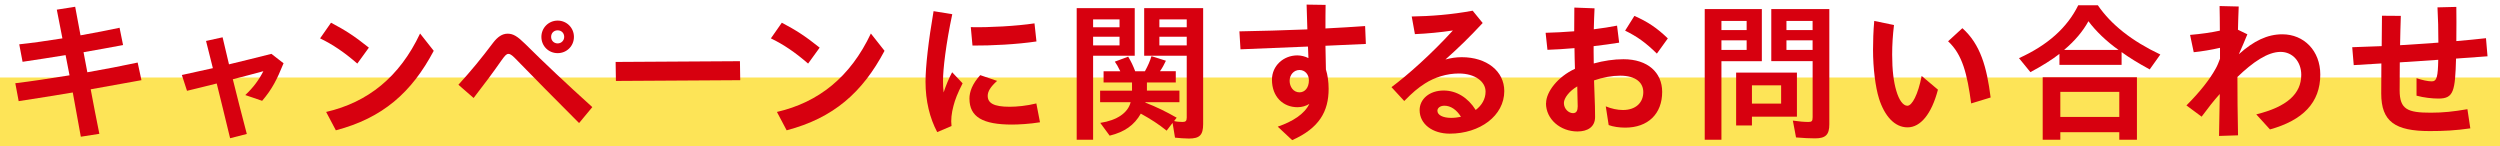
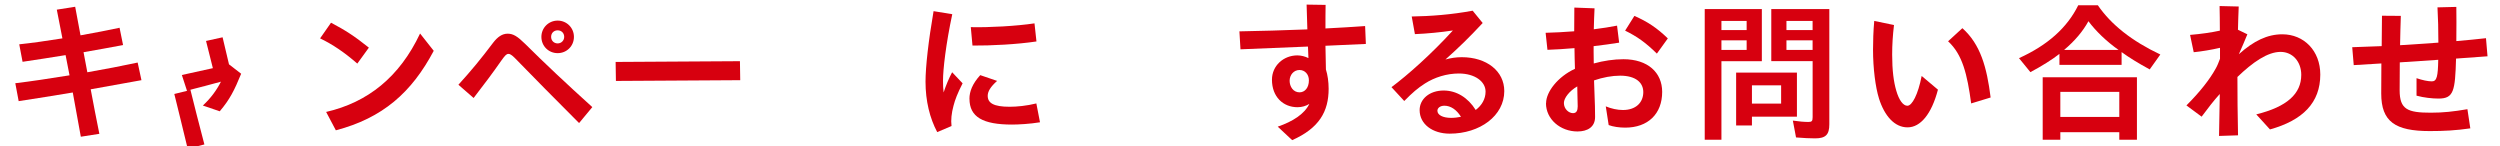
<svg xmlns="http://www.w3.org/2000/svg" id="_レイヤー_2" data-name="レイヤー 2" width="699.04" height="40.85" viewBox="0 0 699.04 40.85">
  <defs>
    <style>
      .cls-1 {
        filter: url(#drop-shadow-1);
      }

      .cls-2 {
        fill: #d7000f;
      }

      .cls-3 {
        fill: #fde457;
      }
    </style>
    <filter id="drop-shadow-1" x="2.97" y="0" width="692.56" height="39.21" filterUnits="userSpaceOnUse">
      <feOffset dx="1.3" dy="1.3" />
      <feGaussianBlur result="blur" stdDeviation="0" />
      <feFlood flood-color="#fff" flood-opacity="1" />
      <feComposite in2="blur" operator="in" />
      <feComposite in="SourceGraphic" />
    </filter>
  </defs>
  <g id="back">
    <g id="ttl_contact_pc">
-       <rect class="cls-3" y="21.67" width="699.04" height="19.18" />
      <g class="cls-1">
        <path class="cls-2" d="M2.97,21.97c4.33-.51,9.65-1.32,15.17-2.21-.38-1.87-.72-3.78-1.1-5.65-4.08.68-8.07,1.27-12.03,1.87l-.93-4.89c3.27-.34,7.61-.94,12.07-1.66-.51-2.72-1.02-5.35-1.57-8.03l5.14-.81c.47,2.63.98,5.31,1.49,7.99,3.91-.68,7.78-1.45,10.92-2.12l.98,4.84c-3.78.72-7.44,1.36-11.05,2,.34,1.87.72,3.74,1.06,5.61,4.89-.85,9.73-1.79,14.07-2.72l1.06,4.93c-4.84.89-9.6,1.74-14.19,2.55.77,4.12,1.57,8.24,2.42,12.45l-5.18.81c-.76-4.17-1.49-8.29-2.25-12.37-5.23.85-10.28,1.7-15.13,2.42l-.94-5.01Z" />
-         <path class="cls-2" d="M59.28,22.05c-2.93.72-5.74,1.45-8.29,2.04l-1.44-4.42c2.85-.6,5.69-1.23,8.67-1.91l-1.91-7.61,4.63-1.02,1.79,7.56c3.65-.89,7.56-1.83,11.86-2.93l3.4,2.63c-1.87,4.59-3.19,7.22-5.99,10.5l-4.72-1.61c2.25-2.08,3.87-4.33,5.06-6.67-2.8.76-5.69,1.53-8.54,2.25,1.1,4.42,2.38,9.52,3.91,15.3l-4.67,1.19c-1.4-5.74-2.63-10.88-3.74-15.3Z" />
+         <path class="cls-2" d="M59.28,22.05c-2.93.72-5.74,1.45-8.29,2.04l-1.44-4.42c2.85-.6,5.69-1.23,8.67-1.91l-1.91-7.61,4.63-1.02,1.79,7.56l3.4,2.63c-1.87,4.59-3.19,7.22-5.99,10.5l-4.72-1.61c2.25-2.08,3.87-4.33,5.06-6.67-2.8.76-5.69,1.53-8.54,2.25,1.1,4.42,2.38,9.52,3.91,15.3l-4.67,1.19c-1.4-5.74-2.63-10.88-3.74-15.3Z" />
        <path class="cls-2" d="M88.2,9.43l3.06-4.38c3.95,2.08,6.5,3.7,10.58,6.97l-3.23,4.46c-3.61-3.14-6.88-5.35-10.41-7.05ZM89.9,30c11.64-2.68,20.53-9.77,26.26-21.93l3.82,4.84c-6.2,11.69-14.28,18.78-27.37,22.23l-2.72-5.14Z" />
        <path class="cls-2" d="M143.41,15.68c-1.32-1.36-1.91-1.91-2.55-1.91-.59,0-1.02.55-1.95,1.83-2.59,3.7-4.25,5.91-7.78,10.5l-4.25-3.7c3.74-4.12,6.29-7.22,9.69-11.73,1.27-1.66,2.55-2.55,4.08-2.55s2.72.72,4.89,2.85c5.57,5.53,11.3,10.92,18.78,17.68l-3.7,4.46c-8.03-8.03-11.81-11.9-17.21-17.42ZM150.08,9.01c0-2.55,2.04-4.55,4.55-4.55s4.55,2,4.55,4.55-2,4.55-4.55,4.55-4.55-2-4.55-4.55ZM156.46,9.01c0-1.06-.77-1.83-1.83-1.83s-1.83.76-1.83,1.83.81,1.83,1.83,1.83,1.83-.81,1.83-1.83Z" />
        <path class="cls-2" d="M170.84,16.02l34.76-.21.08,5.31-34.76.21-.08-5.31Z" />
-         <path class="cls-2" d="M214.25,9.43l3.06-4.38c3.95,2.08,6.5,3.7,10.58,6.97l-3.23,4.46c-3.61-3.14-6.88-5.35-10.41-7.05ZM215.95,30c11.64-2.68,20.53-9.77,26.26-21.93l3.82,4.84c-6.2,11.69-14.28,18.78-27.37,22.23l-2.72-5.14Z" />
        <path class="cls-2" d="M257.49,21.54c0-4.12.81-11.35,2.25-19.72l5.23.85c-1.78,8.33-2.59,15.43-2.59,18.57,0,1.23.04,2.34.17,3.31.64-1.96,1.49-3.99,2.38-5.65l2.93,3.1c-1.4,2.72-2.12,4.59-2.55,6.29-.55,2.04-.76,3.95-.55,5.65l-4,1.7c-2.08-3.91-3.27-8.71-3.27-14.11ZM269.77,26.3c0-1.96.81-4.16,3.02-6.59l4.72,1.61c-1.87,1.66-2.63,2.97-2.63,4.17,0,2,1.61,3.06,6.12,3.06,2.04,0,4.72-.25,7.48-.93l1.02,5.27c-2.8.47-6.12.64-7.82.64-8.16,0-11.9-2.12-11.9-7.22ZM270.15,6.29c4.97.13,12.83-.3,17.81-1.06l.55,5.06c-5.35.81-12.71,1.19-17.89,1.15l-.47-5.14Z" />
-         <path class="cls-2" d="M299.76.98h16.23v13.3h-11.64v23.5h-4.59V.98ZM311.74,6.33v-2.21h-7.39v2.21h7.39ZM311.74,11.39v-2.42h-7.39v2.42h7.39ZM327.25,37.18l-.68-4.12-1.66,2.17c-2.21-1.79-4.38-3.19-7.22-4.76-1.83,3.23-4.55,5.14-8.71,6.16l-2.63-3.57c4.72-.72,7.73-2.8,8.5-5.78h-8.54v-3.23h8.92v-2.29h-7.95v-3.14h4.67c-.68-1.4-1.02-1.96-1.53-2.68l3.74-1.4c.81,1.36,1.36,2.51,1.96,4.08h2.72c.85-1.53,1.4-2.8,1.83-4.21l4.04,1.27c-.51,1.1-1.02,2.04-1.66,2.93h4.42v3.14h-8.07v2.29h9.09v3.23h-9.52v.13c3.1,1.19,5.86,2.55,8.75,4.21l-.72.93c.55.17,1.53.26,2.38.26s1.15-.3,1.15-1.23V14.28h-11.9V.98h16.49v32.42c0,3.06-.98,4.04-3.99,4.04-1.06,0-2.76-.13-3.87-.25ZM330.53,6.33v-2.21h-7.65v2.21h7.65ZM330.53,11.39v-2.42h-7.65v2.42h7.65Z" />
        <path class="cls-2" d="M355.97,34.12c4.21-1.45,7.48-3.53,8.84-6.37-.93.59-2.08.93-3.31.93-3.99,0-7.14-2.89-7.14-7.69,0-3.91,3.23-6.8,7.1-6.8,1.06,0,2.21.3,3.1.76l-.13-3.23-18.87.77-.3-5.02c5.57-.08,12.41-.3,19-.55l-.21-6.93,5.31.08c-.04,2-.04,4.21-.04,6.59,4.04-.21,7.86-.43,11.09-.68l.21,5.01-11.3.51.13,6.63c.47,1.49.76,3.4.76,5.4,0,6.33-2.63,11.01-10.2,14.36l-4.04-3.78ZM364.69,21.16c0-1.66-1.11-2.89-2.63-2.89-1.62,0-2.76,1.4-2.76,3.02s1.02,3.23,2.76,3.23c1.53,0,2.63-1.32,2.63-3.36Z" />
        <path class="cls-2" d="M395.65,29.49c0-3.1,2.76-5.48,6.71-5.48,3.57,0,6.8,1.96,8.97,5.44,1.7-1.28,2.76-3.06,2.76-5.14,0-2.8-2.97-5.06-7.48-5.06-3.36,0-6.76,1.06-9.48,2.8-2,1.28-3.44,2.51-5.78,4.89l-3.57-3.87c4.55-3.4,11.09-9.18,17.17-15.85-3.36.51-7.35.89-10.62,1.02l-.89-4.93c5.27-.08,11.05-.51,17.04-1.62l2.8,3.44c-3.78,4.08-6.88,7.05-10.41,10.2,1.53-.42,3.02-.64,4.55-.64,7.01,0,11.9,3.91,11.9,9.48,0,6.88-6.8,11.9-15.26,11.9-4.76,0-8.41-2.63-8.41-6.59ZM404.49,31.66c.93,0,1.83-.13,2.72-.3-1.23-2-2.89-3.1-4.63-3.1-1.19,0-1.96.64-1.96,1.4,0,1.19,1.49,2,3.87,2Z" />
        <path class="cls-2" d="M431.01,27.54c0-3.14,3.27-7.39,8.07-9.6-.04-1.91-.13-3.91-.13-5.78-2.72.25-5.35.38-7.56.47l-.51-4.76c2.34-.04,5.14-.21,7.99-.42,0-2,0-4.33.04-6.63l5.65.21c-.08,1.74-.17,3.82-.21,5.86,2.38-.3,4.63-.64,6.5-1.02l.59,4.76c-2.12.34-4.59.68-7.14.98v1.57c0,.93,0,2.04.04,3.27,2.72-.76,5.65-1.19,8.29-1.19,6.8,0,10.84,3.7,10.84,9.14,0,6.16-3.99,9.99-10.33,9.99-1.66,0-3.4-.25-4.63-.72l-.81-5.23c1.53.64,3.23,1.02,4.8,1.02,3.61,0,5.69-2.08,5.69-5.01,0-2.63-2.08-4.59-6.46-4.59-2.29,0-4.84.47-7.31,1.32.08,2.59.17,5.23.25,7.22.04,1.23.04,2.04.04,3.02,0,2.8-2.12,4.04-4.93,4.04-4.76,0-8.8-3.4-8.8-7.9ZM438.53,30.34c.98,0,1.32-.72,1.32-1.91,0-.98-.04-2-.08-3.4-.04-.76-.04-1.49-.04-2.17-2.21,1.27-3.74,3.27-3.74,4.63,0,1.7,1.36,2.85,2.55,2.85ZM453.11,7.27l2.59-4.12c3.61,1.57,6.33,3.36,9.35,6.29l-3.06,4.25c-3.14-3.1-5.57-4.8-8.88-6.42Z" />
        <path class="cls-2" d="M475.36,1.23h15.98v14.58h-11.3v21.97h-4.67V1.23ZM487.09,7.1v-2.55h-7.05v2.55h7.05ZM487.09,12.66v-2.68h-7.05v2.68h7.05ZM484.15,19h17v12.32h-12.58v2.46h-4.42v-14.79ZM496.73,27.66v-5.1h-8.16v5.1h8.16ZM500.9,37.14l-.89-4.72c1.61.25,3.23.38,4.38.38.93,0,1.15-.26,1.15-1.36v-15.64h-11.56V1.23h16.23v32.21c0,2.93-1.02,3.95-3.99,3.95-1.27,0-3.48-.09-5.31-.26ZM505.53,7.1v-2.55h-7.31v2.55h7.31ZM505.53,12.66v-2.68h-7.31v2.68h7.31Z" />
        <path class="cls-2" d="M524.09,26.22c-.98-3.1-1.66-8.41-1.66-13.64,0-2.25.08-5.23.34-8.03l5.52,1.15c-.34,2.93-.51,5.44-.51,8.29,0,4.38.42,7.61,1.15,10.07.76,2.63,1.91,4.21,3.1,4.21,1.32,0,2.98-3.1,4-8.33l4.55,3.83c-1.79,6.84-4.89,10.54-8.5,10.54s-6.42-3.15-7.99-8.07ZM543.42,10.24l3.99-3.66c5.06,4.51,6.84,10.92,7.9,19.38l-5.44,1.66c-1.1-8.16-2.42-13.68-6.46-17.38Z" />
        <path class="cls-2" d="M563.24,14.96c7.99-3.61,13.47-8.5,16.57-14.79h5.48c3.7,5.4,9.48,9.99,17.47,13.77l-2.97,4.17c-3.36-1.83-5.82-3.36-7.86-4.85v3.57h-17.38v-3.06c-2.04,1.61-5.06,3.48-8.12,5.1l-3.19-3.91ZM569.87,20.31h26.35v17.47h-4.93v-2.12h-16.49v2.12h-4.93v-17.47ZM591.29,31.4v-7.01h-16.49v7.01h16.49ZM591.08,12.66c-3.36-2.38-6.33-5.23-8.42-8.03-1.53,2.8-3.78,5.48-6.8,8.03h15.21Z" />
        <path class="cls-2" d="M619.41,24.95c-1.74,1.91-3.36,4.04-5.1,6.37l-4.25-3.14c3.82-3.82,6.54-7.31,8.2-10.33.42-.72.81-1.7,1.19-2.72v-3.06c-2.34.55-5.18,1.02-7.35,1.23l-1.02-4.84c3.1-.26,5.99-.68,8.33-1.19,0-2.68-.04-4.76-.08-6.88l5.35.13c-.08,2.21-.17,4.25-.21,6.5l2.63,1.27c-.59,1.45-1.4,3.36-2.38,5.57,4.16-3.74,7.99-5.57,12.15-5.57,6.04,0,10.62,4.59,10.62,11.26,0,7.86-4.89,12.79-14.07,15.34l-3.83-4.21c8.63-2.12,12.58-5.78,12.58-11.05,0-3.65-2.38-6.42-5.78-6.42-3.66,0-7.82,2.93-12.07,7.01,0,5.57.04,9.73.17,16.32l-5.31.17c.08-4.55.17-8.24.21-11.77Z" />
        <path class="cls-2" d="M656.42,11.9c2.59-.08,5.35-.17,8.24-.3.04-3.61.08-6.93.08-8.5l5.27.04c-.08,2.55-.17,5.35-.21,8.2,3.57-.21,7.18-.47,10.71-.72,0-3.53-.08-6.93-.25-9.86l5.27-.13c.04,2.17.04,6.08,0,9.56,2.93-.26,5.74-.51,8.29-.81l.43,5.06-8.8.64c-.25,9.05-.64,11.18-4.89,11.18-1.78,0-4.12-.25-6.16-.81v-4.89c1.61.55,3.19.89,4.29.89,1.4,0,1.7-1.44,1.78-6.03-3.61.25-7.22.51-10.75.72-.04,2.63-.04,5.27-.04,7.82,0,5.36,2.25,6.25,8.71,6.25,3.48,0,6.25-.3,10.24-.98l.81,5.36c-4.08.59-7.39.76-11.35.76-9.65,0-13.56-2.63-13.56-10.5,0-1.61.04-4.84.04-8.41-2.68.17-5.31.34-7.73.47l-.42-5.01Z" />
      </g>
    </g>
  </g>
</svg>